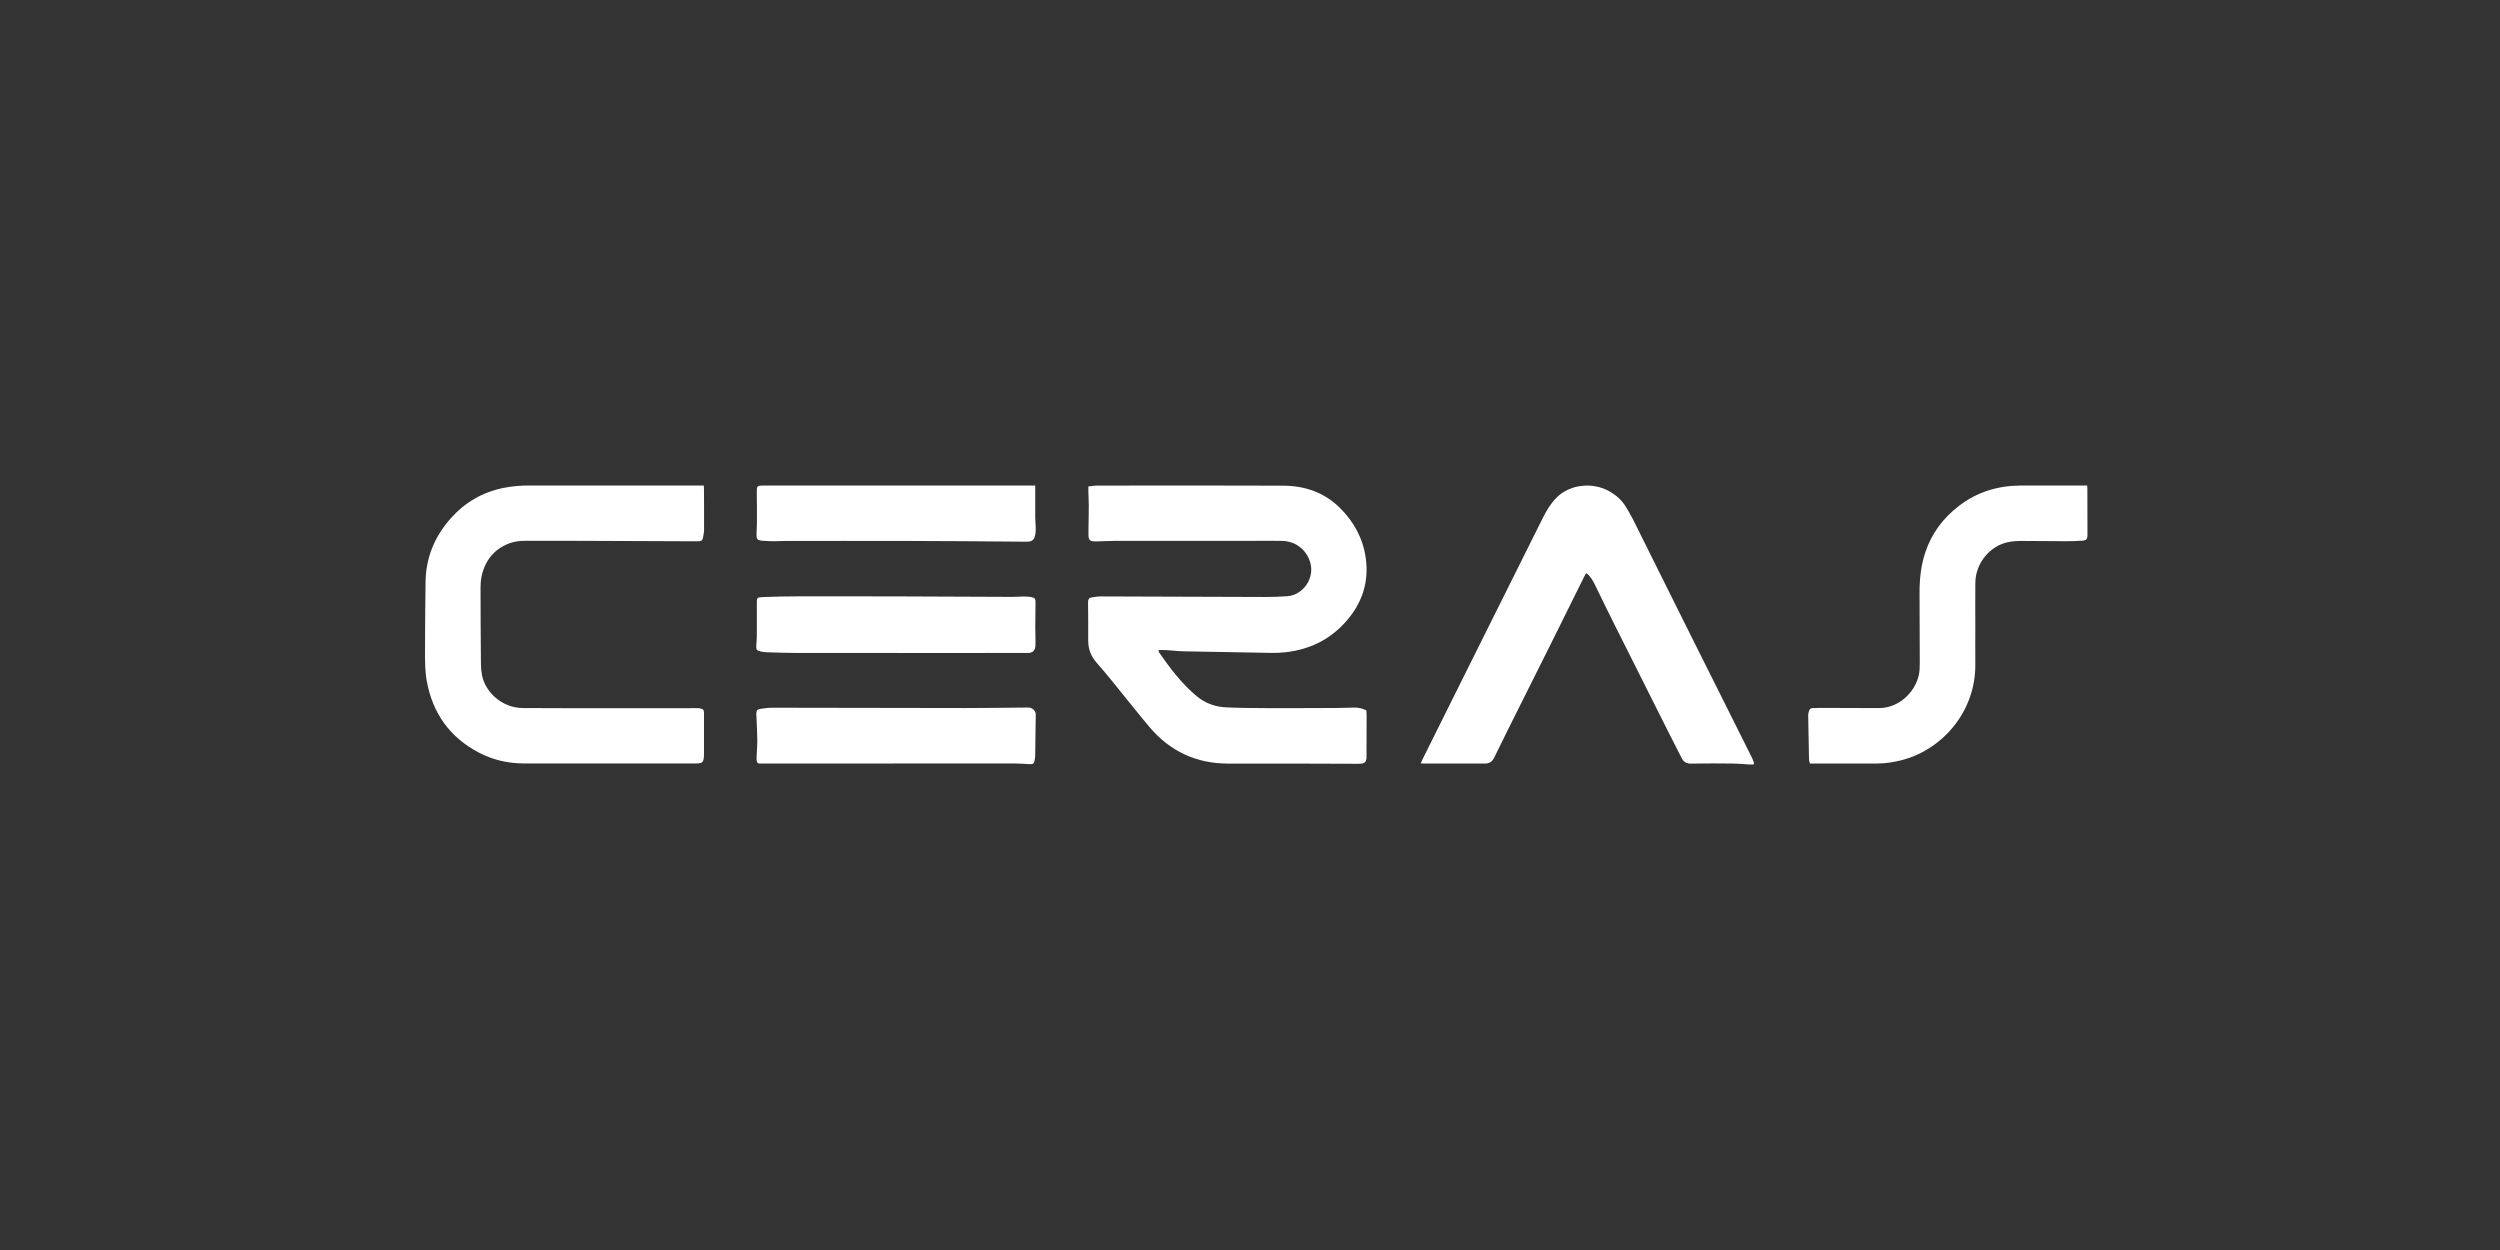
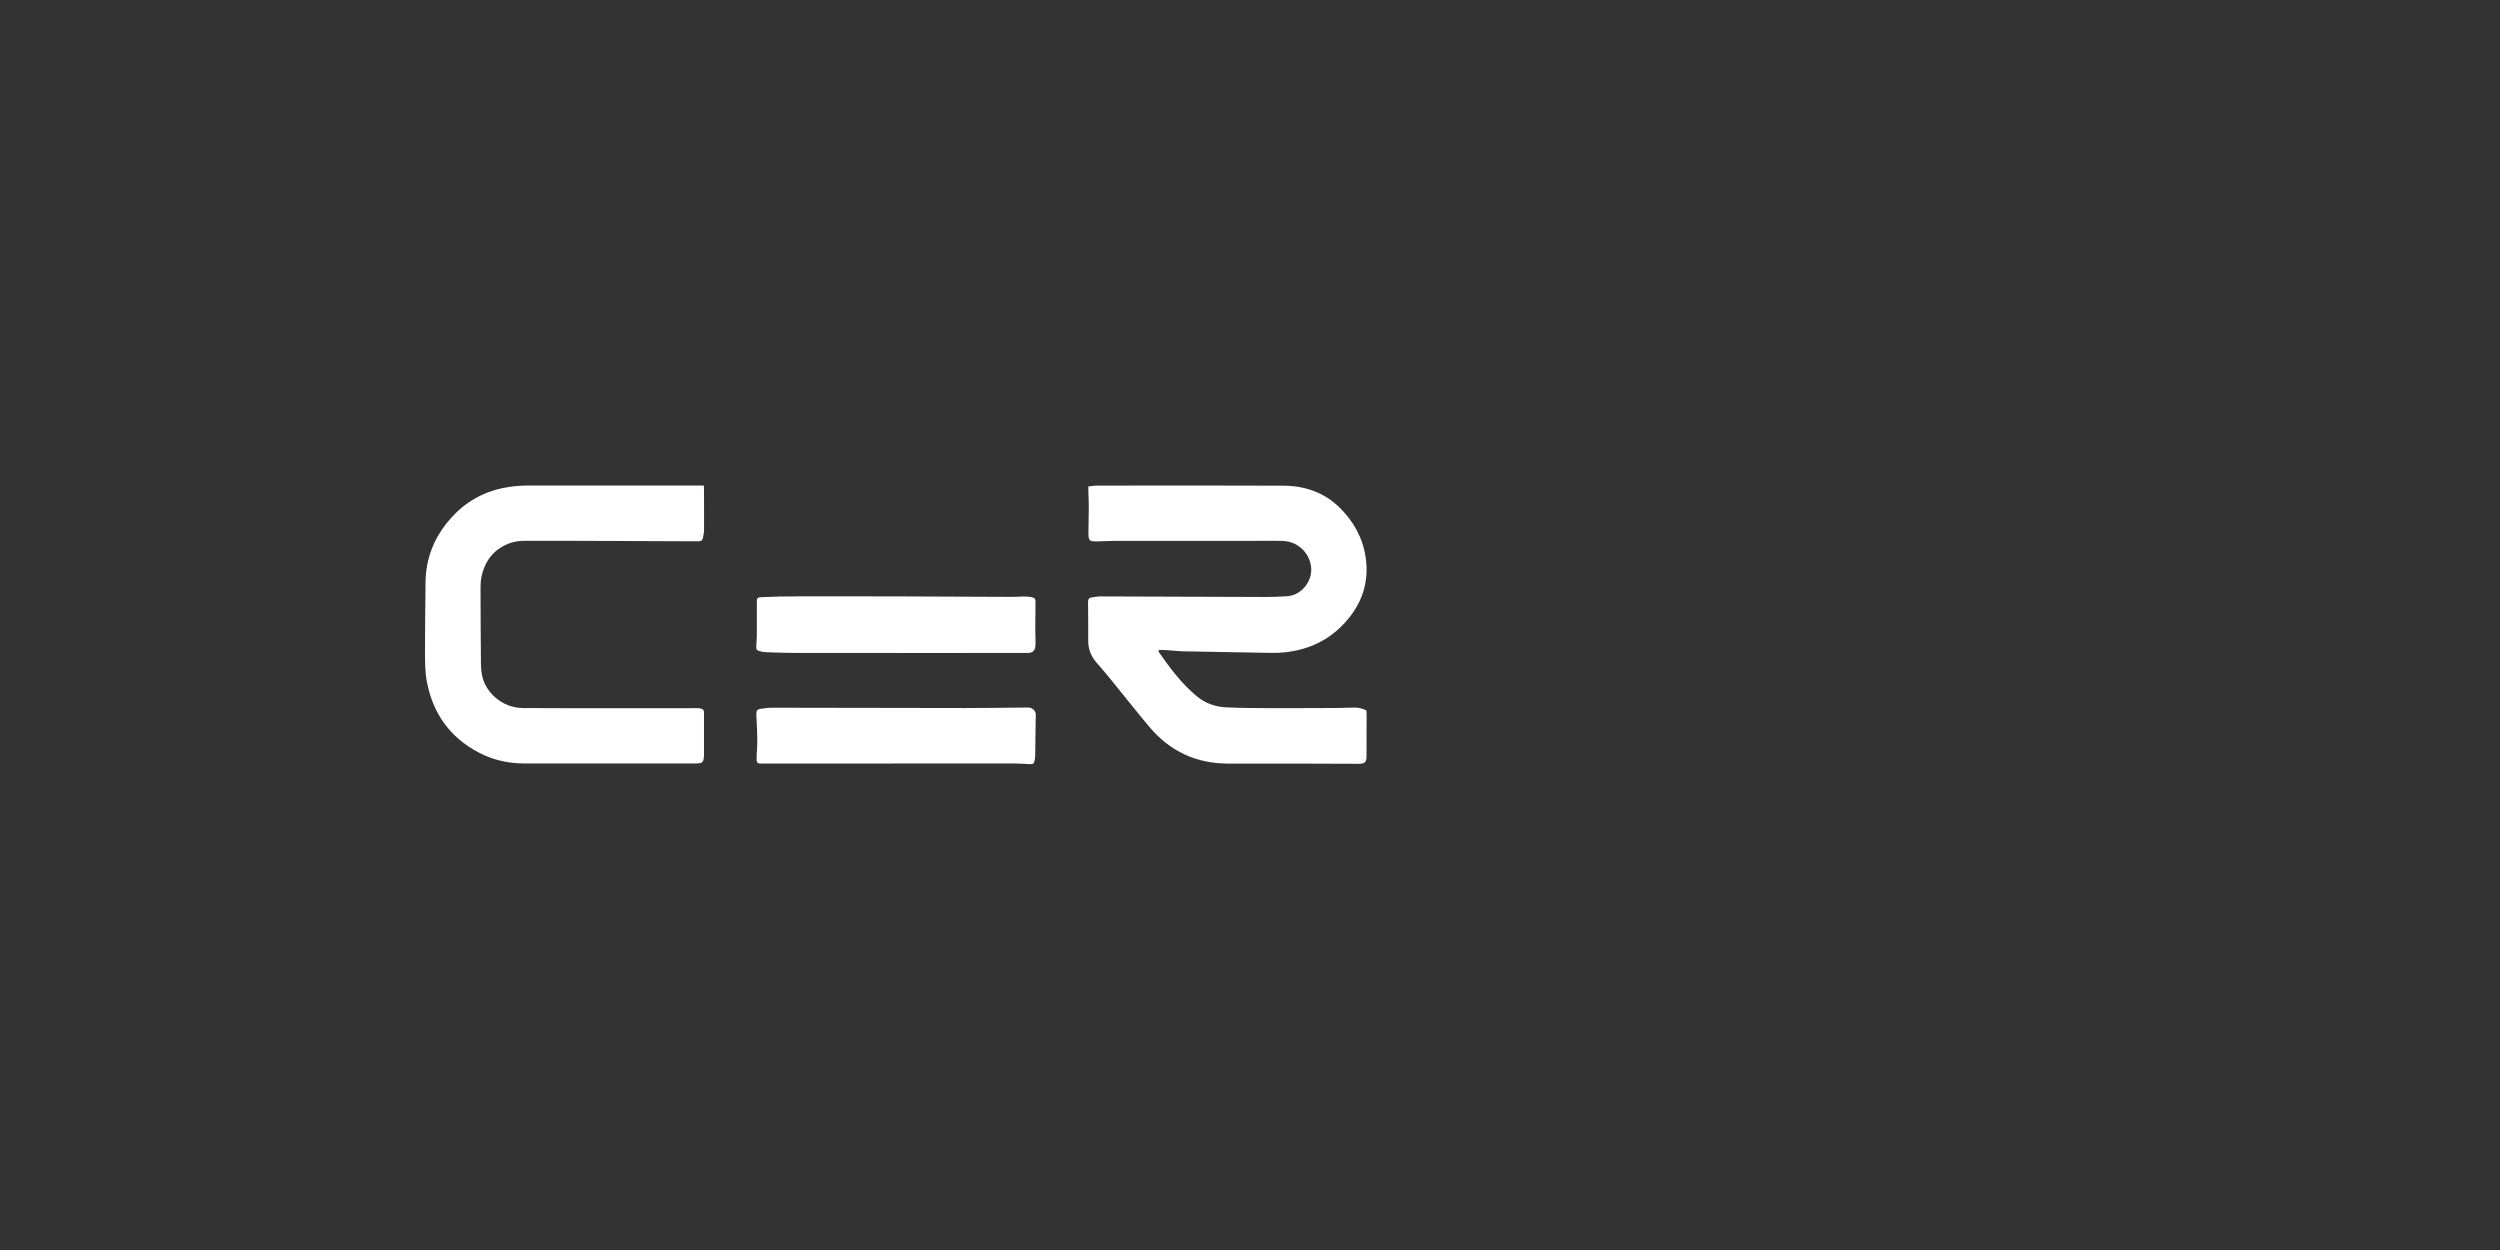
<svg xmlns="http://www.w3.org/2000/svg" width="200" height="100" viewBox="0 0 200 100" fill="none">
  <rect x="0" y="0" width="200" height="100" fill="#333333" stroke="none" />
  <path d="M87.057 38.92C87.301 38.893 87.518 38.848 87.735 38.848C92.709 38.845 97.682 38.829 102.656 38.854C104.383 38.862 105.951 39.392 107.203 40.64C108.304 41.739 109.026 43.039 109.254 44.601C109.546 46.615 108.944 48.332 107.588 49.819C106.317 51.211 104.73 51.958 102.881 52.177C102.485 52.224 102.083 52.238 101.685 52.232C99.35 52.196 97.018 52.155 94.686 52.105C94.214 52.093 93.742 52.035 93.27 52.005C93.083 51.994 92.896 52.005 92.684 52.005C92.698 52.074 92.69 52.144 92.719 52.185C93.606 53.453 94.528 54.693 95.732 55.691C96.424 56.268 97.224 56.551 98.105 56.59C99.144 56.637 100.185 56.645 101.226 56.648C103.087 56.654 104.95 56.648 106.81 56.64C107.315 56.64 107.819 56.615 108.323 56.607C108.665 56.601 108.988 56.668 109.31 56.834C109.316 56.945 109.329 57.059 109.329 57.172C109.329 58.268 109.324 59.361 109.321 60.457C109.321 60.54 109.324 60.626 109.313 60.709C109.278 60.945 109.161 61.056 108.923 61.089C108.849 61.098 108.776 61.103 108.703 61.103C105.232 61.095 101.763 61.073 98.292 61.087C95.708 61.095 93.595 60.107 91.941 58.143C90.941 56.953 89.981 55.73 88.999 54.523C88.581 54.01 88.156 53.5 87.719 53.003C87.274 52.498 87.055 51.919 87.057 51.248C87.06 50.216 87.057 49.187 87.044 48.155C87.044 47.947 87.122 47.827 87.315 47.797C87.572 47.758 87.833 47.711 88.093 47.714C92.467 47.725 96.841 47.747 101.216 47.758C101.804 47.758 102.393 47.739 102.981 47.697C104.253 47.605 105.172 46.263 104.828 45.031C104.535 43.983 103.664 43.295 102.555 43.27C101.725 43.25 100.893 43.27 100.063 43.27C96.435 43.27 92.809 43.27 89.18 43.27C88.719 43.27 88.256 43.303 87.795 43.311C87.133 43.322 87.071 43.261 87.076 42.604C87.082 41.9 87.101 41.195 87.103 40.488C87.103 40.099 87.079 39.711 87.068 39.32C87.065 39.198 87.068 39.073 87.068 38.92H87.057Z" fill="white" />
  <path d="M56.305 38.845C56.311 38.97 56.319 39.062 56.319 39.153C56.322 40.227 56.333 41.3 56.324 42.374C56.324 42.601 56.27 42.829 56.23 43.056C56.2 43.225 56.089 43.3 55.915 43.3C55.546 43.3 55.18 43.303 54.811 43.3C52.037 43.289 49.26 43.275 46.486 43.267C45.013 43.261 43.541 43.267 42.071 43.264C41.626 43.264 41.187 43.303 40.769 43.458C39.535 43.919 38.809 44.823 38.529 46.096C38.467 46.382 38.443 46.682 38.443 46.973C38.445 49.026 38.456 51.078 38.475 53.131C38.475 53.433 38.505 53.741 38.565 54.041C38.811 55.281 40.072 56.634 41.838 56.643C43.237 56.651 44.634 56.657 46.033 56.657C48.986 56.657 51.942 56.657 54.895 56.657C55.18 56.657 55.462 56.648 55.747 56.648C55.842 56.648 55.937 56.654 56.029 56.676C56.267 56.734 56.319 56.798 56.319 57.048C56.324 57.553 56.319 58.057 56.319 58.562C56.319 59.12 56.319 59.677 56.319 60.235C56.319 60.318 56.319 60.404 56.316 60.487C56.281 60.992 56.189 61.075 55.682 61.075C51.099 61.075 46.513 61.075 41.93 61.075C40.658 61.075 39.441 60.801 38.318 60.213C35.999 59.001 34.611 57.064 34.144 54.498C34.001 53.733 34.001 52.931 34.001 52.143C33.995 50.291 34.028 48.44 34.044 46.587C34.06 44.615 34.773 42.909 36.072 41.453C37.195 40.194 38.594 39.378 40.257 39.037C40.94 38.898 41.626 38.84 42.323 38.84C46.855 38.845 51.386 38.843 55.918 38.84C56.042 38.84 56.164 38.84 56.305 38.84V38.845Z" fill="white" />
-   <path d="M140.275 61.159C140.164 61.159 140.055 61.164 139.944 61.159C139.524 61.134 139.106 61.089 138.686 61.084C137.56 61.073 136.435 61.064 135.309 61.089C134.93 61.098 134.691 60.962 134.528 60.634C134.184 59.949 133.831 59.27 133.484 58.584C132.036 55.702 130.585 52.82 129.143 49.935C128.625 48.901 128.12 47.861 127.616 46.823C127.442 46.462 127.252 46.116 126.903 45.844C126.843 45.944 126.786 46.027 126.743 46.118C125.826 47.963 124.915 49.808 123.996 51.653C122.848 53.958 121.693 56.257 120.543 58.562C120.207 59.239 119.876 59.919 119.543 60.598C119.396 60.895 119.182 61.081 118.832 61.081C117.17 61.081 115.51 61.081 113.848 61.081C113.796 61.081 113.745 61.073 113.655 61.064C113.726 60.914 113.783 60.784 113.848 60.654C114.984 58.368 116.12 56.08 117.259 53.797C119.323 49.661 121.387 45.525 123.45 41.386C123.733 40.82 124.058 40.288 124.508 39.827C125.625 38.687 127.469 38.59 128.711 39.284C129.273 39.597 129.747 40.002 130.078 40.56C130.271 40.884 130.466 41.209 130.637 41.547C132.21 44.696 133.774 47.849 135.345 51.001C136.95 54.215 138.561 57.428 140.169 60.643C140.237 60.779 140.277 60.928 140.332 61.073C140.31 61.1 140.291 61.131 140.269 61.159H140.275Z" fill="white" />
-   <path d="M166.976 38.845C166.981 38.981 166.989 39.062 166.989 39.145C166.992 40.302 166.995 41.458 166.997 42.615C166.997 42.679 167.003 42.743 167 42.804C166.992 43.12 166.919 43.231 166.599 43.253C166.119 43.289 165.633 43.3 165.15 43.297C163.995 43.297 162.837 43.273 161.682 43.275C161.357 43.275 161.028 43.297 160.708 43.358C159.217 43.63 158.051 45.039 158.029 46.593C158.013 47.73 158.026 48.865 158.026 50.002C158.026 51.045 158.016 52.085 158.026 53.128C158.067 56.892 155.431 59.913 152.248 60.781C151.567 60.967 150.875 61.081 150.165 61.081C148.505 61.075 146.843 61.081 145.183 61.081C145.058 61.081 144.934 61.081 144.795 61.081C144.766 60.953 144.725 60.853 144.722 60.754C144.695 59.566 144.673 58.376 144.654 57.189C144.654 57.087 144.695 56.984 144.72 56.884C144.757 56.731 144.852 56.654 145.012 56.648C145.213 56.643 145.411 56.632 145.612 56.632C147.176 56.637 148.744 56.648 150.309 56.648C151.892 56.648 153.183 55.411 153.5 54.03C153.574 53.716 153.582 53.383 153.582 53.059C153.582 51.175 153.563 49.292 153.563 47.408C153.563 46.31 153.677 45.228 154.029 44.177C154.536 42.662 155.45 41.444 156.706 40.479C158.159 39.356 159.824 38.854 161.641 38.845C163.209 38.837 164.774 38.845 166.341 38.845C166.547 38.845 166.756 38.845 166.976 38.845Z" fill="white" />
-   <path d="M71.747 52.235C69.065 52.235 66.386 52.238 63.704 52.235C62.906 52.235 62.106 52.204 61.309 52.179C61.144 52.174 60.975 52.143 60.813 52.105C60.536 52.035 60.49 51.969 60.501 51.683C60.512 51.419 60.547 51.159 60.547 50.895C60.553 50.032 60.553 49.17 60.547 48.31C60.544 47.816 60.536 47.788 61.035 47.766C61.968 47.725 62.904 47.711 63.839 47.708C66.678 47.702 69.515 47.708 72.354 47.714C75.234 47.722 78.114 47.739 80.997 47.75C81.301 47.75 81.607 47.722 81.911 47.722C82.109 47.722 82.312 47.727 82.505 47.766C82.798 47.825 82.844 47.905 82.841 48.202C82.833 48.865 82.822 49.528 82.822 50.191C82.822 50.579 82.836 50.97 82.841 51.358C82.841 51.475 82.841 51.591 82.83 51.705C82.795 52.052 82.597 52.235 82.253 52.235C79.804 52.235 77.355 52.24 74.903 52.24C73.851 52.24 72.802 52.24 71.75 52.24L71.747 52.235Z" fill="white" />
+   <path d="M71.747 52.235C69.065 52.235 66.386 52.238 63.704 52.235C62.906 52.235 62.106 52.204 61.309 52.179C61.144 52.174 60.975 52.143 60.813 52.105C60.536 52.035 60.49 51.969 60.501 51.683C60.512 51.419 60.547 51.159 60.547 50.895C60.553 50.032 60.553 49.17 60.547 48.31C60.544 47.816 60.536 47.788 61.035 47.766C61.968 47.725 62.904 47.711 63.839 47.708C66.678 47.702 69.515 47.708 72.354 47.714C75.234 47.722 78.114 47.739 80.997 47.75C81.301 47.75 81.607 47.722 81.911 47.722C82.109 47.722 82.312 47.727 82.505 47.766C82.798 47.825 82.844 47.905 82.841 48.202C82.833 48.865 82.822 49.528 82.822 50.191C82.822 50.579 82.836 50.97 82.841 51.358C82.841 51.475 82.841 51.591 82.83 51.705C82.795 52.052 82.597 52.235 82.253 52.235C73.851 52.24 72.802 52.24 71.75 52.24L71.747 52.235Z" fill="white" />
  <path d="M71.43 61.081C67.991 61.081 64.552 61.081 61.114 61.081C61.008 61.081 60.902 61.073 60.799 61.081C60.62 61.095 60.552 60.995 60.536 60.84C60.525 60.734 60.523 60.629 60.528 60.523C60.547 60.082 60.588 59.641 60.585 59.2C60.58 58.579 60.541 57.96 60.517 57.339C60.514 57.256 60.501 57.17 60.506 57.087C60.525 56.831 60.582 56.748 60.843 56.706C61.163 56.657 61.491 56.615 61.813 56.618C66.955 56.623 72.097 56.64 77.238 56.643C78.825 56.643 80.414 56.618 82 56.604C82.117 56.604 82.234 56.596 82.347 56.609C82.621 56.637 82.865 56.904 82.86 57.148C82.844 58.21 82.833 59.272 82.817 60.335C82.817 60.493 82.806 60.651 82.776 60.804C82.719 61.1 82.64 61.148 82.342 61.131C81.965 61.111 81.588 61.078 81.208 61.078C77.949 61.075 74.689 61.078 71.43 61.078V61.081Z" fill="white" />
-   <path d="M82.819 38.843C82.819 38.981 82.819 39.084 82.819 39.187C82.819 39.924 82.817 40.66 82.819 41.397C82.819 41.65 82.849 41.902 82.855 42.152C82.857 42.329 82.863 42.512 82.836 42.684C82.749 43.203 82.594 43.342 82.074 43.336C78.817 43.3 75.557 43.286 72.3 43.275C69.146 43.267 65.995 43.275 62.841 43.275C62.567 43.275 62.296 43.297 62.022 43.297C61.686 43.297 61.35 43.295 61.016 43.261C60.561 43.217 60.512 43.148 60.523 42.679C60.531 42.396 60.553 42.11 60.553 41.827C60.553 41.051 60.558 40.271 60.544 39.494C60.533 38.851 60.528 38.843 61.173 38.843C68.235 38.843 75.299 38.843 82.361 38.843C82.497 38.843 82.632 38.843 82.817 38.843H82.819Z" fill="white" />
</svg>